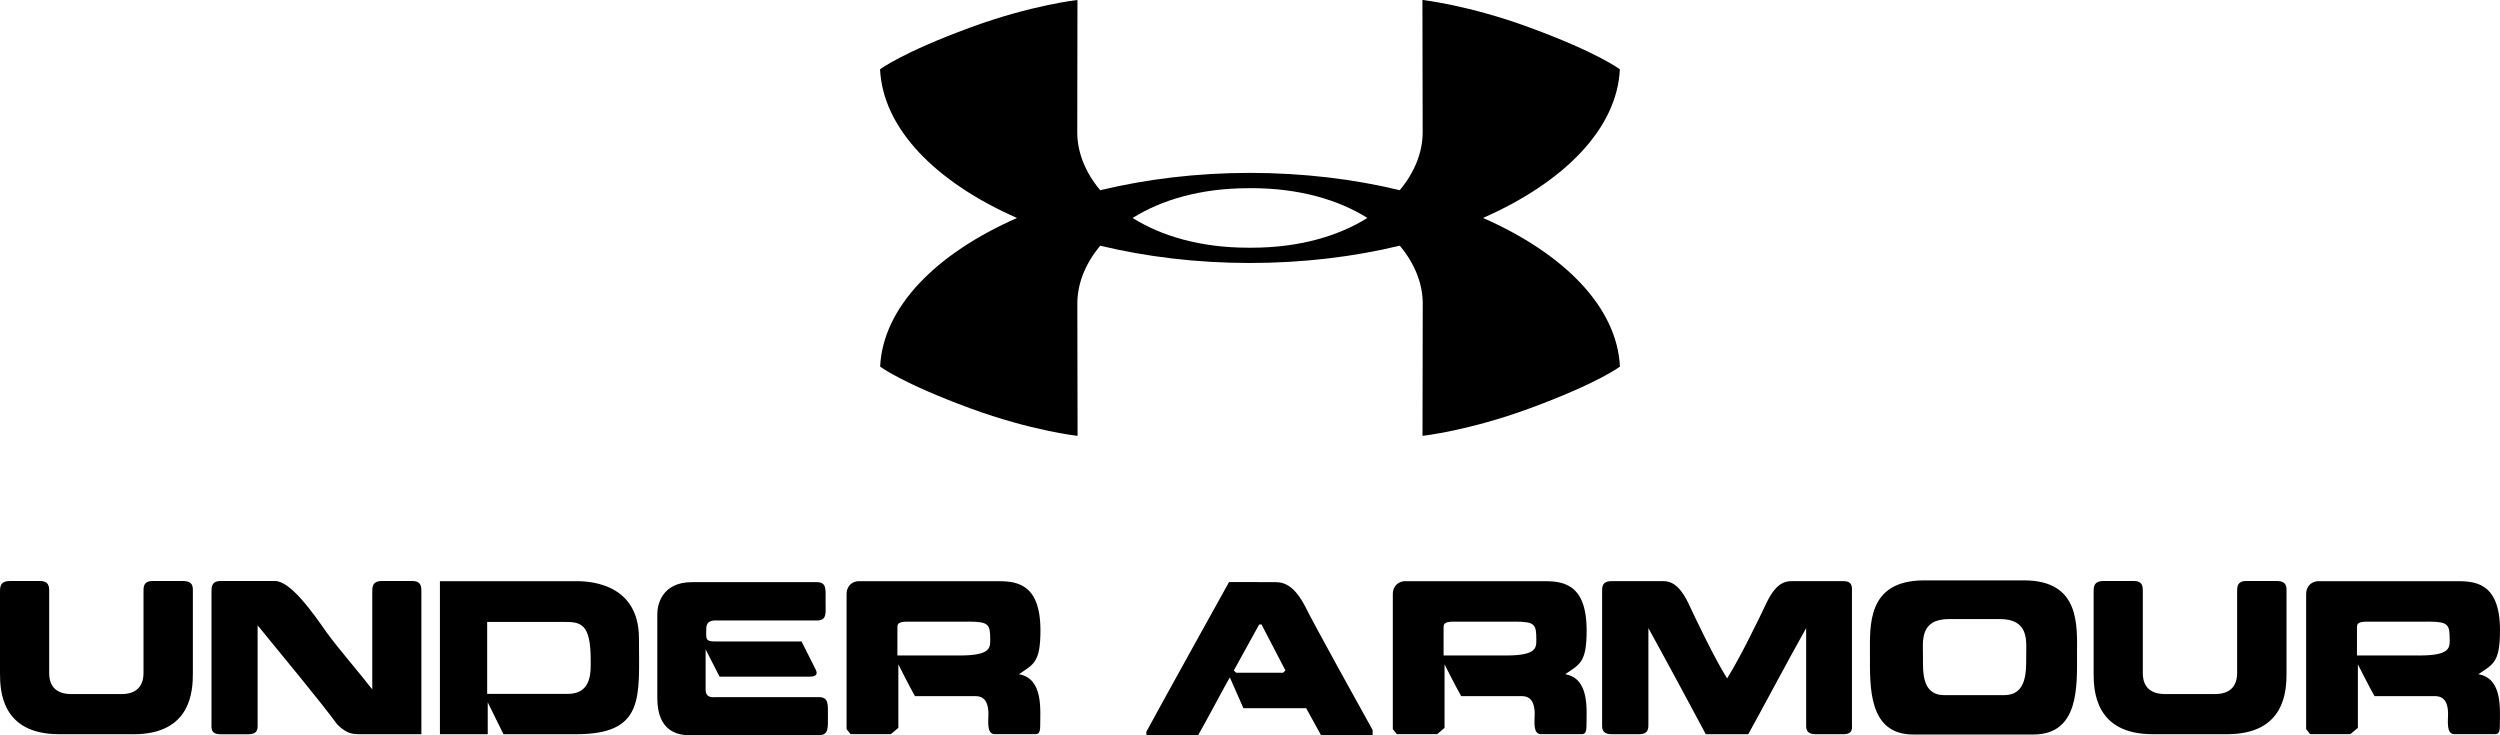
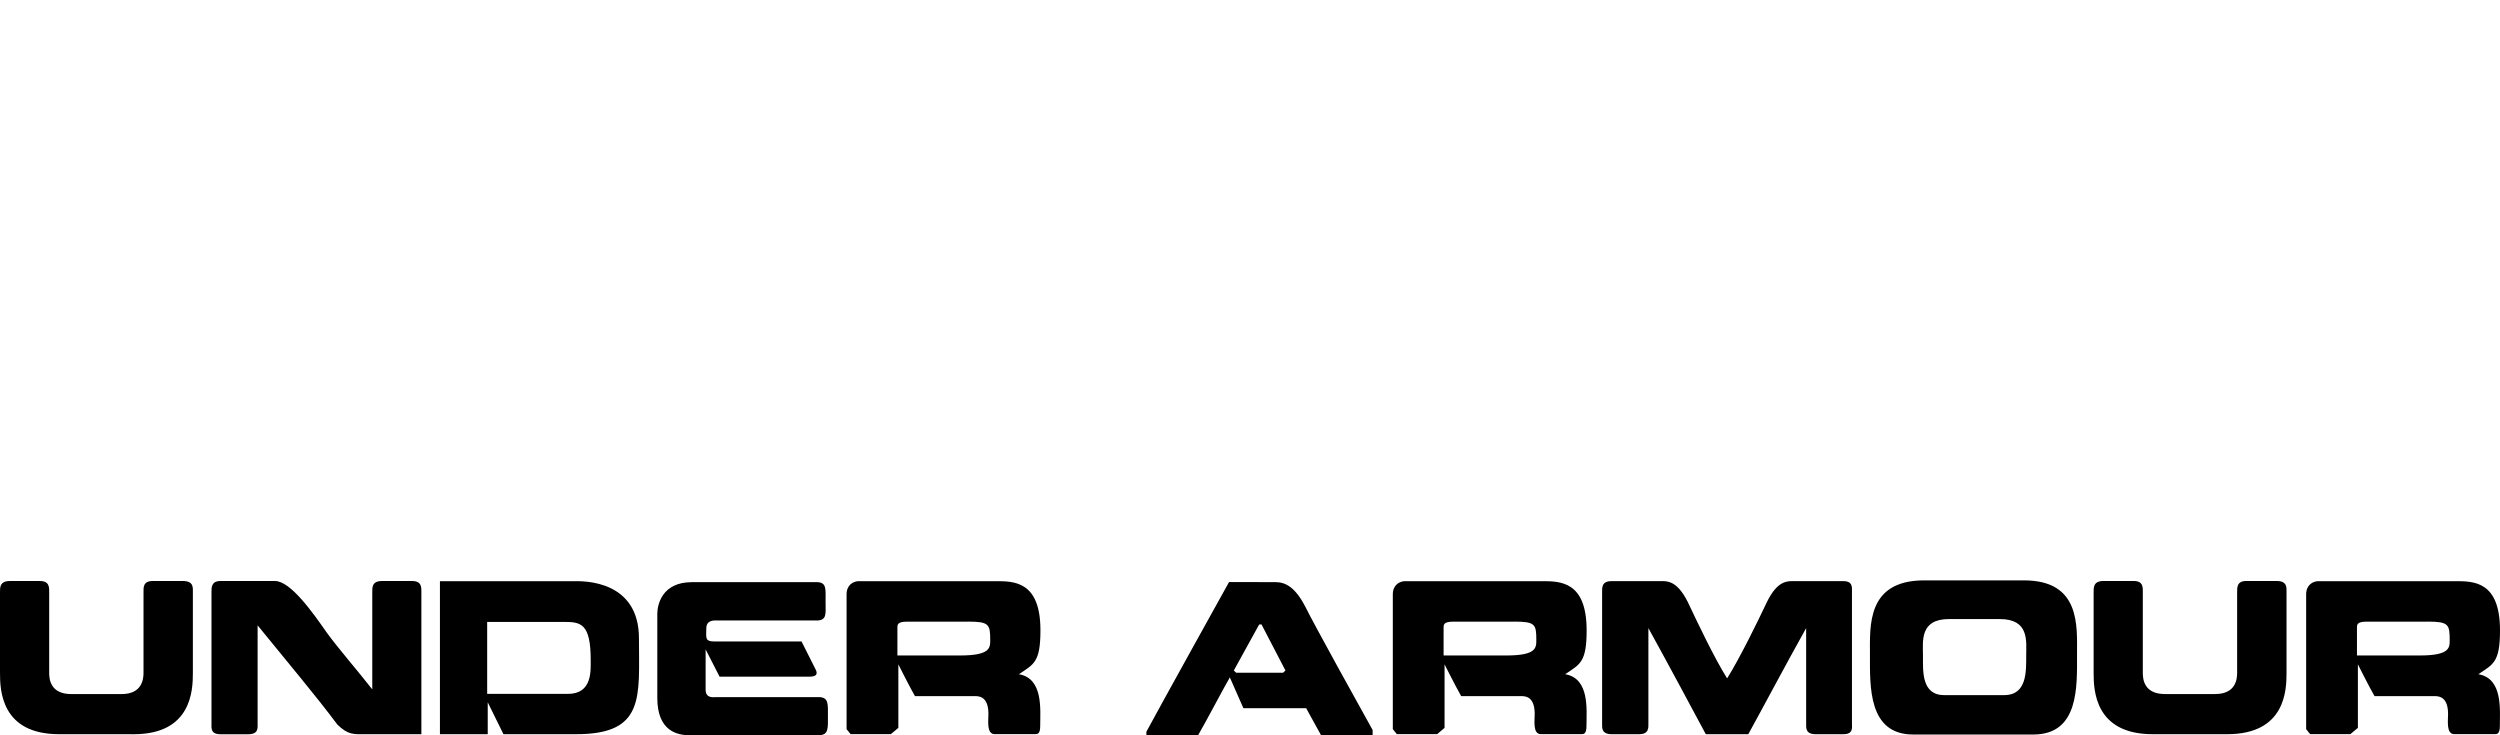
<svg xmlns="http://www.w3.org/2000/svg" viewBox="0 0 628.17 184.73" data-name="Layer 2" id="Layer_2">
  <g data-name="Layer 1" id="Layer_1-2">
    <g>
      <path d="M14.85,184.48C.26,184.48,0,173.38,0,169.09v-20.22c0-1.26-.08-2.88,2.51-2.88h7.52c2.47,0,2.33,1.71,2.33,2.88v20.22c0,1.46.24,5.31,5.55,5.31h12.64c5.21,0,5.51-3.85,5.51-5.31v-20.22c0-1.18-.17-2.88,2.29-2.88h7.62c2.74,0,2.49,1.71,2.49,2.88v20.22c0,4.3-.28,15.4-14.89,15.4M84.73,182.01c-5.15-6.93-12.5-15.64-20-24.88v24.64c0,1.09.26,2.72-2.31,2.72h-7.03c-2.53,0-2.25-1.62-2.25-2.72v-32.94c0-1.13-.1-2.84,2.25-2.84h13.71c3.87,0,9.4,7.78,13.01,12.97,2.82,3.89,7.96,9.8,11.43,14.26v-24.39c0-1.13-.14-2.84,2.41-2.84h7.64c2.43,0,2.29,1.71,2.29,2.84v35.65h-14.08c-3.02.01-4.32.21-7.08-2.46M110.54,184.48v-38.45h33.98c2.07,0,16.03-.28,16.03,14.38s1.6,24.07-15.74,24.07h-18.31l-3.95-8.02v8.02M142.71,174.35c6.18,0,5.71-5.91,5.71-8.63,0-9.08-2.55-9.45-6.62-9.45h-19.39v18.07h20.3ZM173.83,146.27h31.32c2.63,0,2.29,1.73,2.29,4.94,0,3,.41,4.7-2.29,4.7h-24.76c-.65,0-2.92-.32-2.92,1.99s-.43,3.28,2.05,3.28h21.88l3.53,7.01c.5.97.45,1.83-1.48,1.83h-22.65l-3.5-6.85v10.09c0,2.35,2.09,1.9,2.69,1.9h25.71c2.55,0,2.33,1.78,2.33,4.7,0,3.12.22,4.87-2.33,4.87h-32.54c-2.71,0-8-.85-8-9.32v-21.19c0-2.23,1.15-7.94,8.67-7.94M215.89,146.03h34.26c4.6,0,11.28-.04,11.28,12.36,0,8.1-1.72,8.51-5.41,11.02,6.18,1.06,5.35,8.95,5.35,13.04,0,2.07-.75,2.02-1.36,2.02h-10.05c-2.11,0-1.6-3.32-1.6-5.06,0-4.7-2.63-4.5-3.67-4.5h-14.79c-1.42-2.47-4.17-7.98-4.17-7.98v15.96l-1.89,1.58h-10.11l-1.01-1.26v-33.87c0-2.38,1.68-3.32,3.16-3.32M243.18,156.2h-15.26c-2.55,0-2.43.85-2.43,1.62v6.88h15.7c7.62,0,7.62-1.9,7.62-3.89,0-3.97-.32-4.62-5.63-4.62M320.43,146.27c2.51,0,4.96,1.13,7.61,6.28,1.78,3.69,14.22,26.18,16.86,30.88v1.29h-12.97l-3.73-6.77h-15.77l-3.41-7.74c-.97,1.58-6.18,11.47-7.96,14.5h-13.01v-.85c2.65-4.99,20.77-37.61,20.77-37.61M316.38,156.93l-6.36,11.54.59.57h11.79l.59-.57-6.02-11.58-.59.04M353.12,146.03h34.28c4.58,0,11.27-.04,11.27,12.36,0,8.1-1.71,8.51-5.39,11.02,6.21,1.06,5.35,8.95,5.35,13.04,0,2.07-.77,2.02-1.38,2.02h-10.05c-2.1,0-1.58-3.32-1.58-5.06,0-4.7-2.63-4.5-3.64-4.5h-14.83c-1.42-2.47-4.18-7.98-4.18-7.98v15.96l-1.86,1.58h-10.13l-1.01-1.26v-33.87c0-2.38,1.7-3.32,3.16-3.32M380.43,156.2h-15.27c-2.55,0-2.43.85-2.43,1.62v6.88h15.72c7.58,0,7.58-1.9,7.58-3.89,0-3.97-.28-4.62-5.59-4.62M428.61,184.48c-2.55-4.78-9.64-17.99-14.42-26.66v23.99c0,1.01.16,2.67-2.31,2.67h-6.93c-2.59,0-2.39-1.66-2.39-2.67v-32.95c0-1.18-.16-2.84,2.39-2.84h12c1.78,0,4.33-.4,7.17,5.31,2.15,4.58,6.68,14.1,9.85,19.13,3.16-5.02,7.82-14.55,9.97-19.13,2.8-5.71,5.27-5.31,7.3-5.31h11.95c2.43,0,2.15,1.66,2.15,2.84v32.95c0,1.01.37,2.67-2.15,2.67h-7.01c-2.55,0-2.35-1.66-2.35-2.67v-23.99c-4.86,8.67-11.87,21.88-14.54,26.66M480.72,184.56c-11.35,0-10.86-12.15-10.86-20.09,0-7.22-.81-18.52,13.41-18.64h25.29c14.26,0,13.33,11.47,13.33,18.64,0,7.94.57,20.09-10.98,20.09M503.57,174.67c5.76,0,5.55-5.96,5.55-9.92,0-3.61.85-9.2-6.65-9.2h-12.72c-7.45,0-6.57,5.59-6.57,9.2,0,3.97-.37,9.92,5.39,9.92h14.99ZM540.89,184.48c-14.55,0-14.83-11.1-14.83-15.4v-20.22c0-1.26-.08-2.88,2.52-2.88h7.54c2.47,0,2.3,1.71,2.3,2.88v20.22c0,1.46.24,5.31,5.55,5.31h12.64c5.23,0,5.51-3.85,5.51-5.31v-20.22c0-1.18-.12-2.88,2.31-2.88h7.58c2.76,0,2.52,1.71,2.52,2.88v20.22c0,4.3-.25,15.4-14.91,15.4M582.63,146.03h34.28c4.58,0,11.26-.04,11.26,12.36,0,8.1-1.74,8.51-5.43,11.02,6.2,1.06,5.39,8.95,5.39,13.04,0,2.07-.77,2.02-1.38,2.02h-10.05c-2.07,0-1.58-3.32-1.58-5.06,0-4.7-2.67-4.5-3.69-4.5h-14.79c-1.42-2.47-4.18-7.98-4.18-7.98v15.96l-1.9,1.58h-10.09l-1.01-1.26v-33.87c0-2.38,1.7-3.32,3.16-3.32M609.9,156.2h-15.24c-2.55,0-2.43.85-2.43,1.62v6.88h15.72c7.58,0,7.58-1.9,7.58-3.89,0-3.97-.32-4.62-5.63-4.62" />
-       <path d="M372.64,54.76c20.37-8.96,33.67-22.41,34.38-37.34h0s-5.36-4.15-22.73-10.53c-15.24-5.61-26.88-6.9-26.88-6.9l.06,33.26c0,4.97-2,10.05-5.76,14.54-11.52-2.79-24.26-4.34-37.61-4.35-13.37,0-26.12,1.57-37.65,4.36-3.77-4.49-5.77-9.57-5.77-14.55l.05-33.26s-11.63,1.29-26.87,6.9c-17.37,6.38-22.73,10.53-22.73,10.53.72,14.93,14.03,28.39,34.41,37.35-20.37,8.96-33.67,22.41-34.39,37.34,0,0,5.37,4.14,22.73,10.52,15.24,5.61,26.88,6.89,26.88,6.89l-.06-33.25c0-4.97,1.99-10.04,5.76-14.53,11.52,2.78,24.25,4.34,37.6,4.34h.01c13.37,0,26.12-1.56,37.65-4.35,3.77,4.49,5.77,9.57,5.77,14.54l-.06,33.25s11.63-1.28,26.88-6.89c17.37-6.38,22.73-10.52,22.73-10.52-.72-14.93-14.02-28.39-34.41-37.35ZM313.68,62.24c-12.06,0-21.89-2.95-29.09-7.47,7.21-4.52,17.05-7.48,29.12-7.48h.38s.01-.01.01-.01h.38c12.06.01,21.89,2.96,29.1,7.48-7.21,4.52-17.05,7.48-29.12,7.48h-.78Z" />
    </g>
  </g>
</svg>